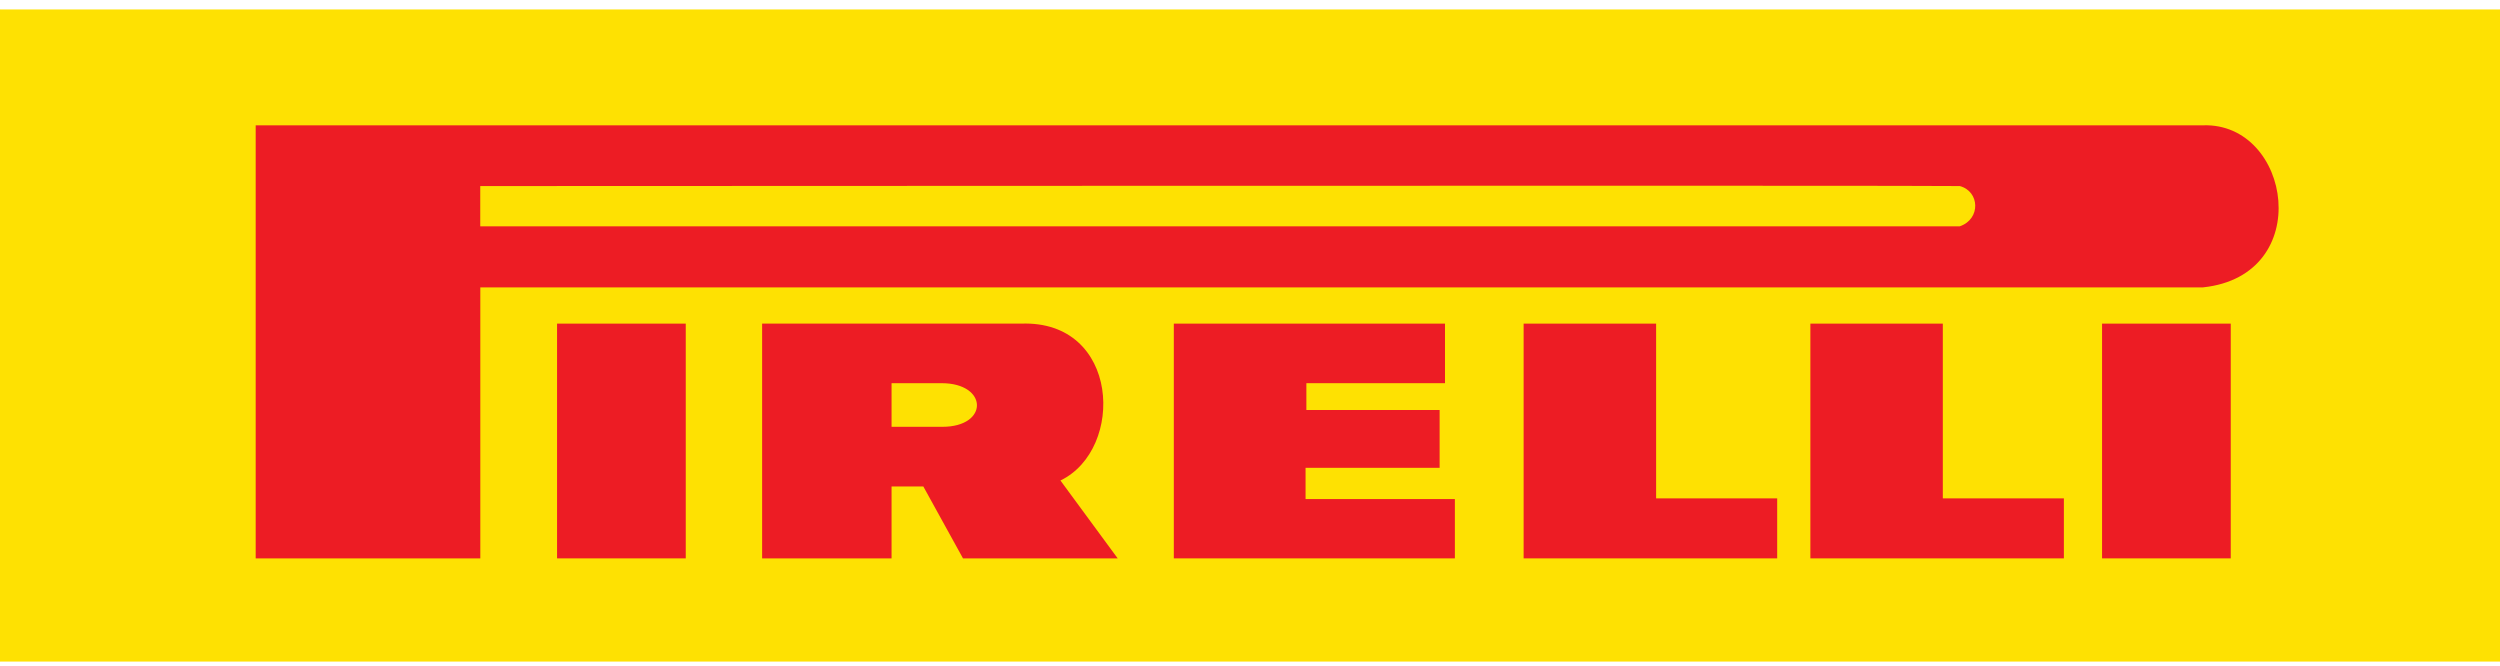
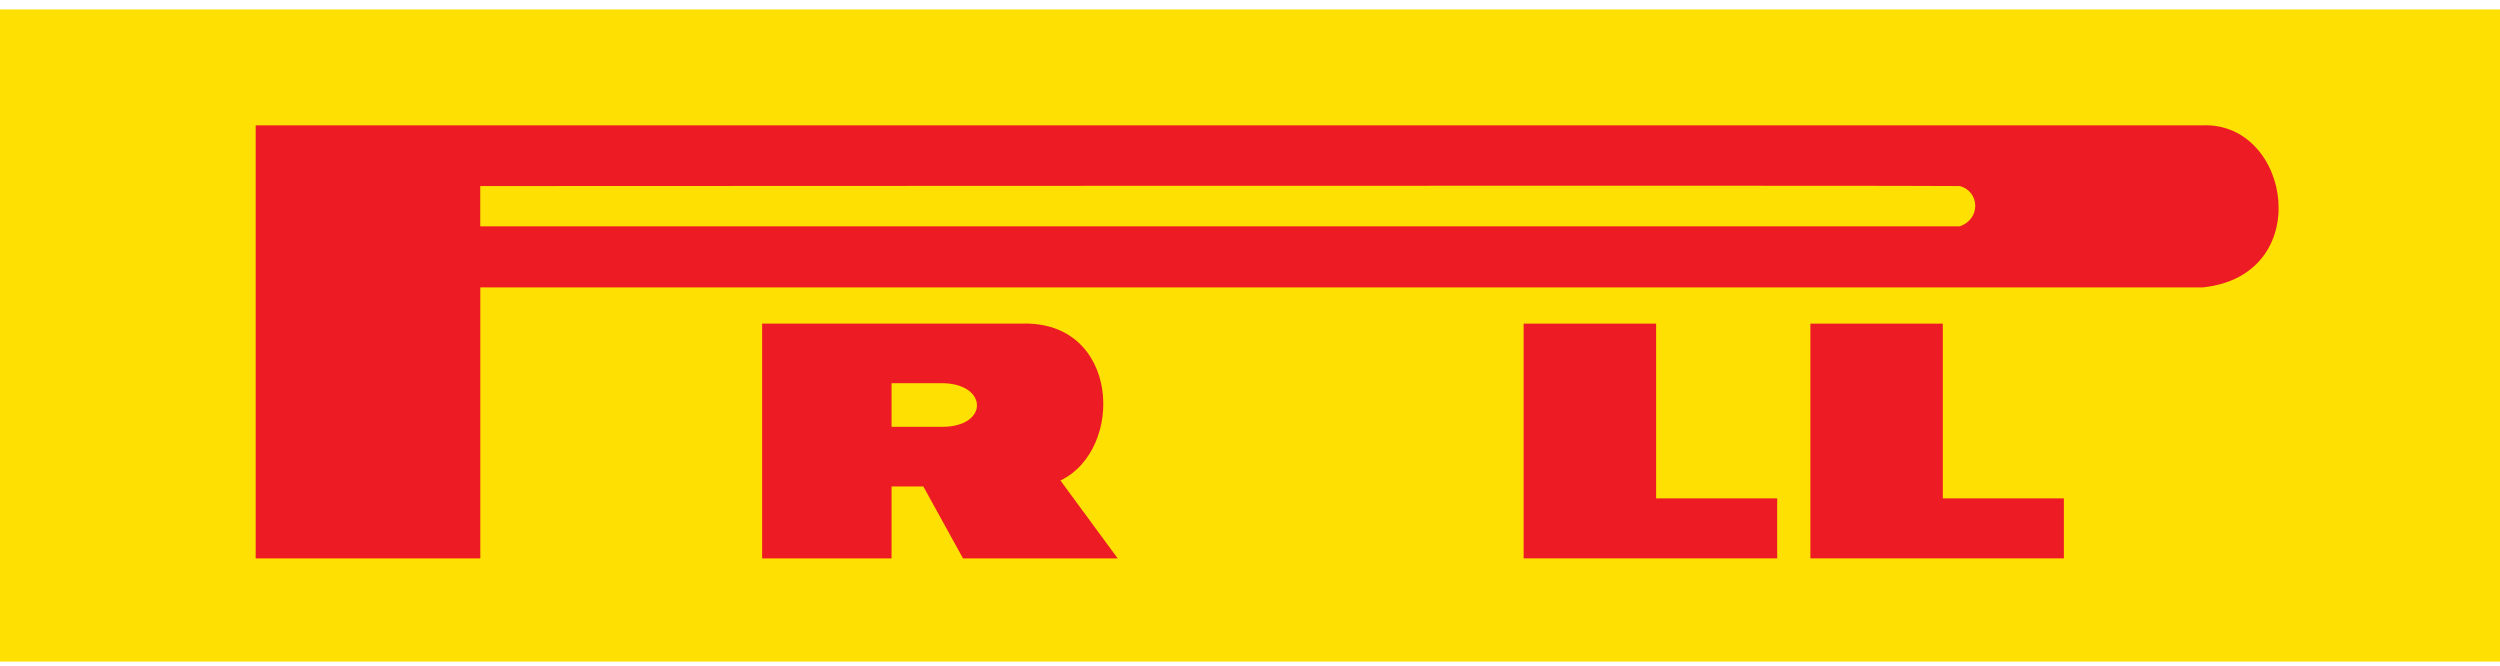
<svg xmlns="http://www.w3.org/2000/svg" id="Automotive_Client_Logos" viewBox="0 0 400 106.59">
  <defs>
    <style>.cls-1{fill:#fee102;}.cls-2{fill:#ed1c24;}.cls-3{fill:none;stroke:#fee102;stroke-width:.06px;}</style>
  </defs>
  <g id="pirelli">
    <g id="g6318">
      <path id="path3502" class="cls-1" d="M0,105.81H400V1.56H0V105.81Z" />
      <path id="path3504" class="cls-3" d="M0,105.81H400V1.56H0V105.81Z" />
      <path id="path3506" class="cls-2" d="M121.93,89.34h20.72v-11.51h5.08l6.35,11.51h24.75l-9.16-12.46c10.38-5.01,9.52-25.7-6.3-25.1h-41.43v37.56" />
      <path id="path3508" class="cls-2" d="M40.91,89.34h35.94V45.98H352.48c18.03-1.91,14.12-26.41,0-25.93H40.91V89.34" />
      <path id="path3510" class="cls-1" d="M76.84,29.77v6.44h236.73c3.41-1.19,3.17-5.6,0-6.44-.48-.12-236.73,0-236.73,0" />
-       <path id="path3512" class="cls-2" d="M89.13,89.34h20.59V51.78h-20.59v37.56Z" />
      <path id="path3514" class="cls-1" d="M142.65,68.29v-6.98h8.01c7.45,0,7.58,6.98,.12,6.98h-8.14" />
-       <path id="path3516" class="cls-2" d="M187.81,51.78v37.56h44.97v-9.49h-23.89v-5h21.45v-9.25h-21.32v-4.29h22.18v-9.53h-43.39" />
      <path id="path3518" class="cls-2" d="M243.78,51.78v37.56h40.57v-9.6h-19.37v-27.96h-21.2" />
      <path id="path3520" class="cls-2" d="M289.66,51.78v37.56h40.56v-9.6h-19.37v-27.96h-21.2" />
-       <path id="path3522" class="cls-2" d="M336.33,89.34h20.59V51.78h-20.59v37.56Z" />
    </g>
  </g>
</svg>